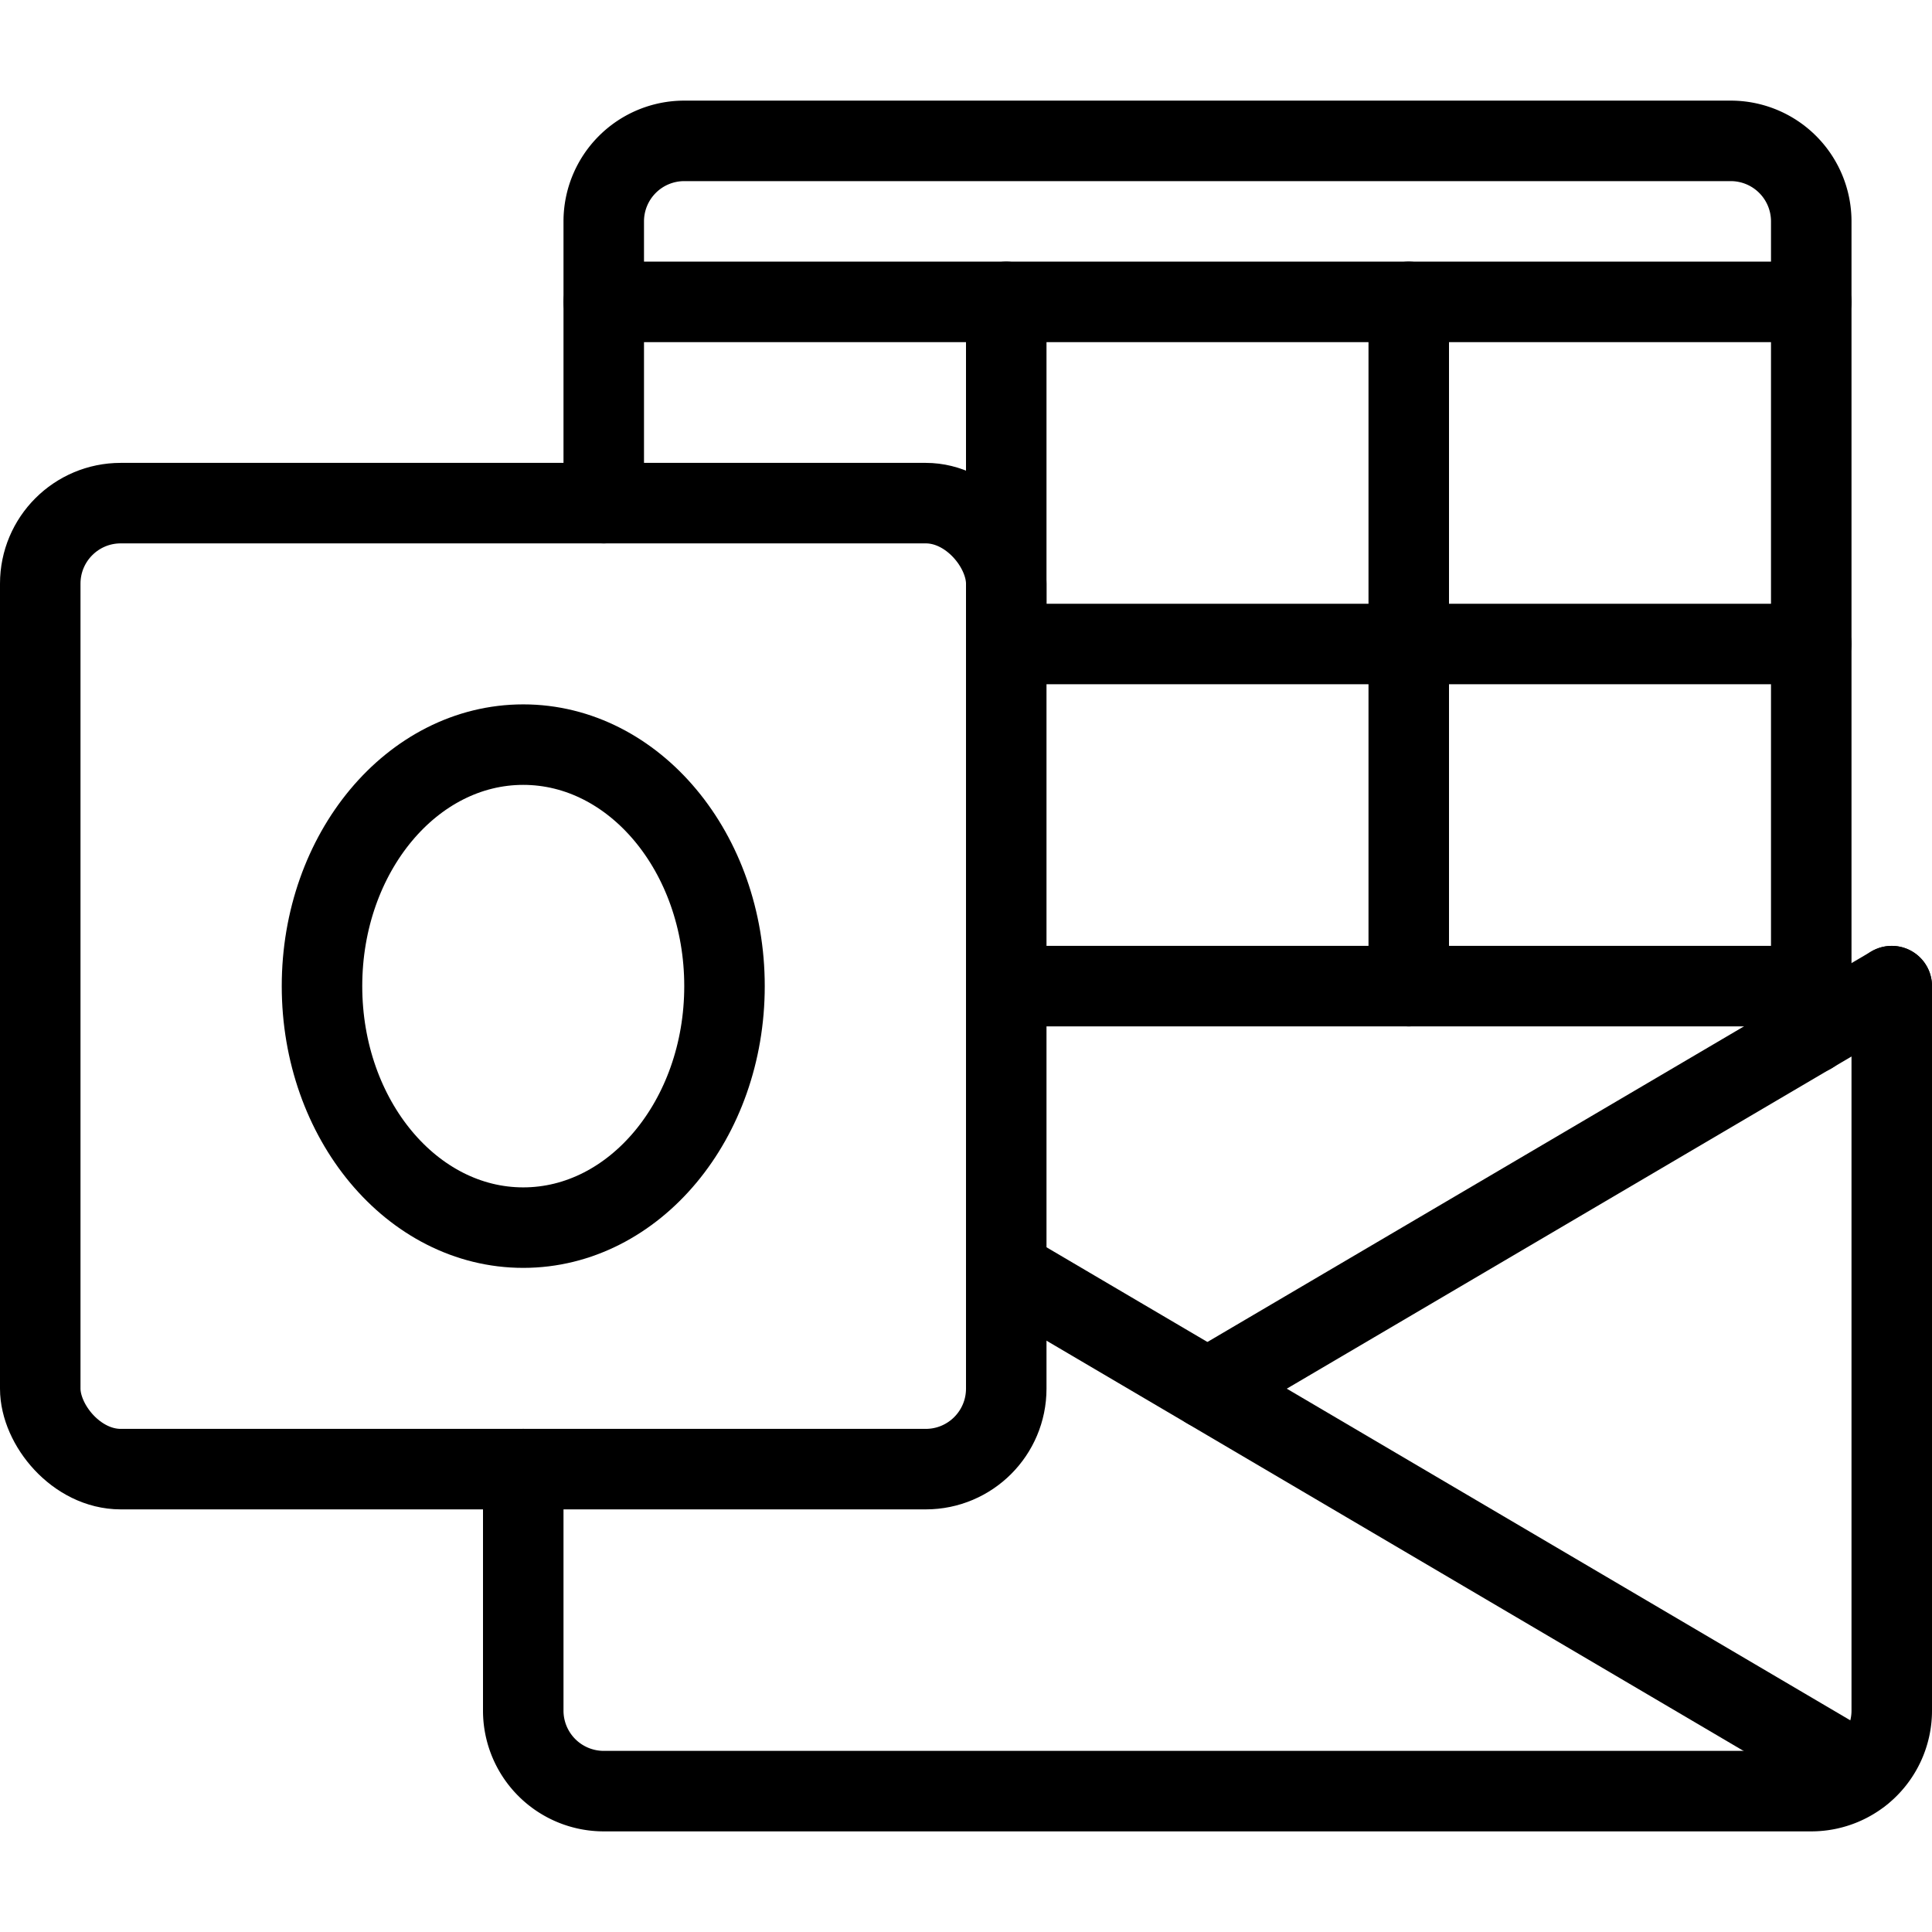
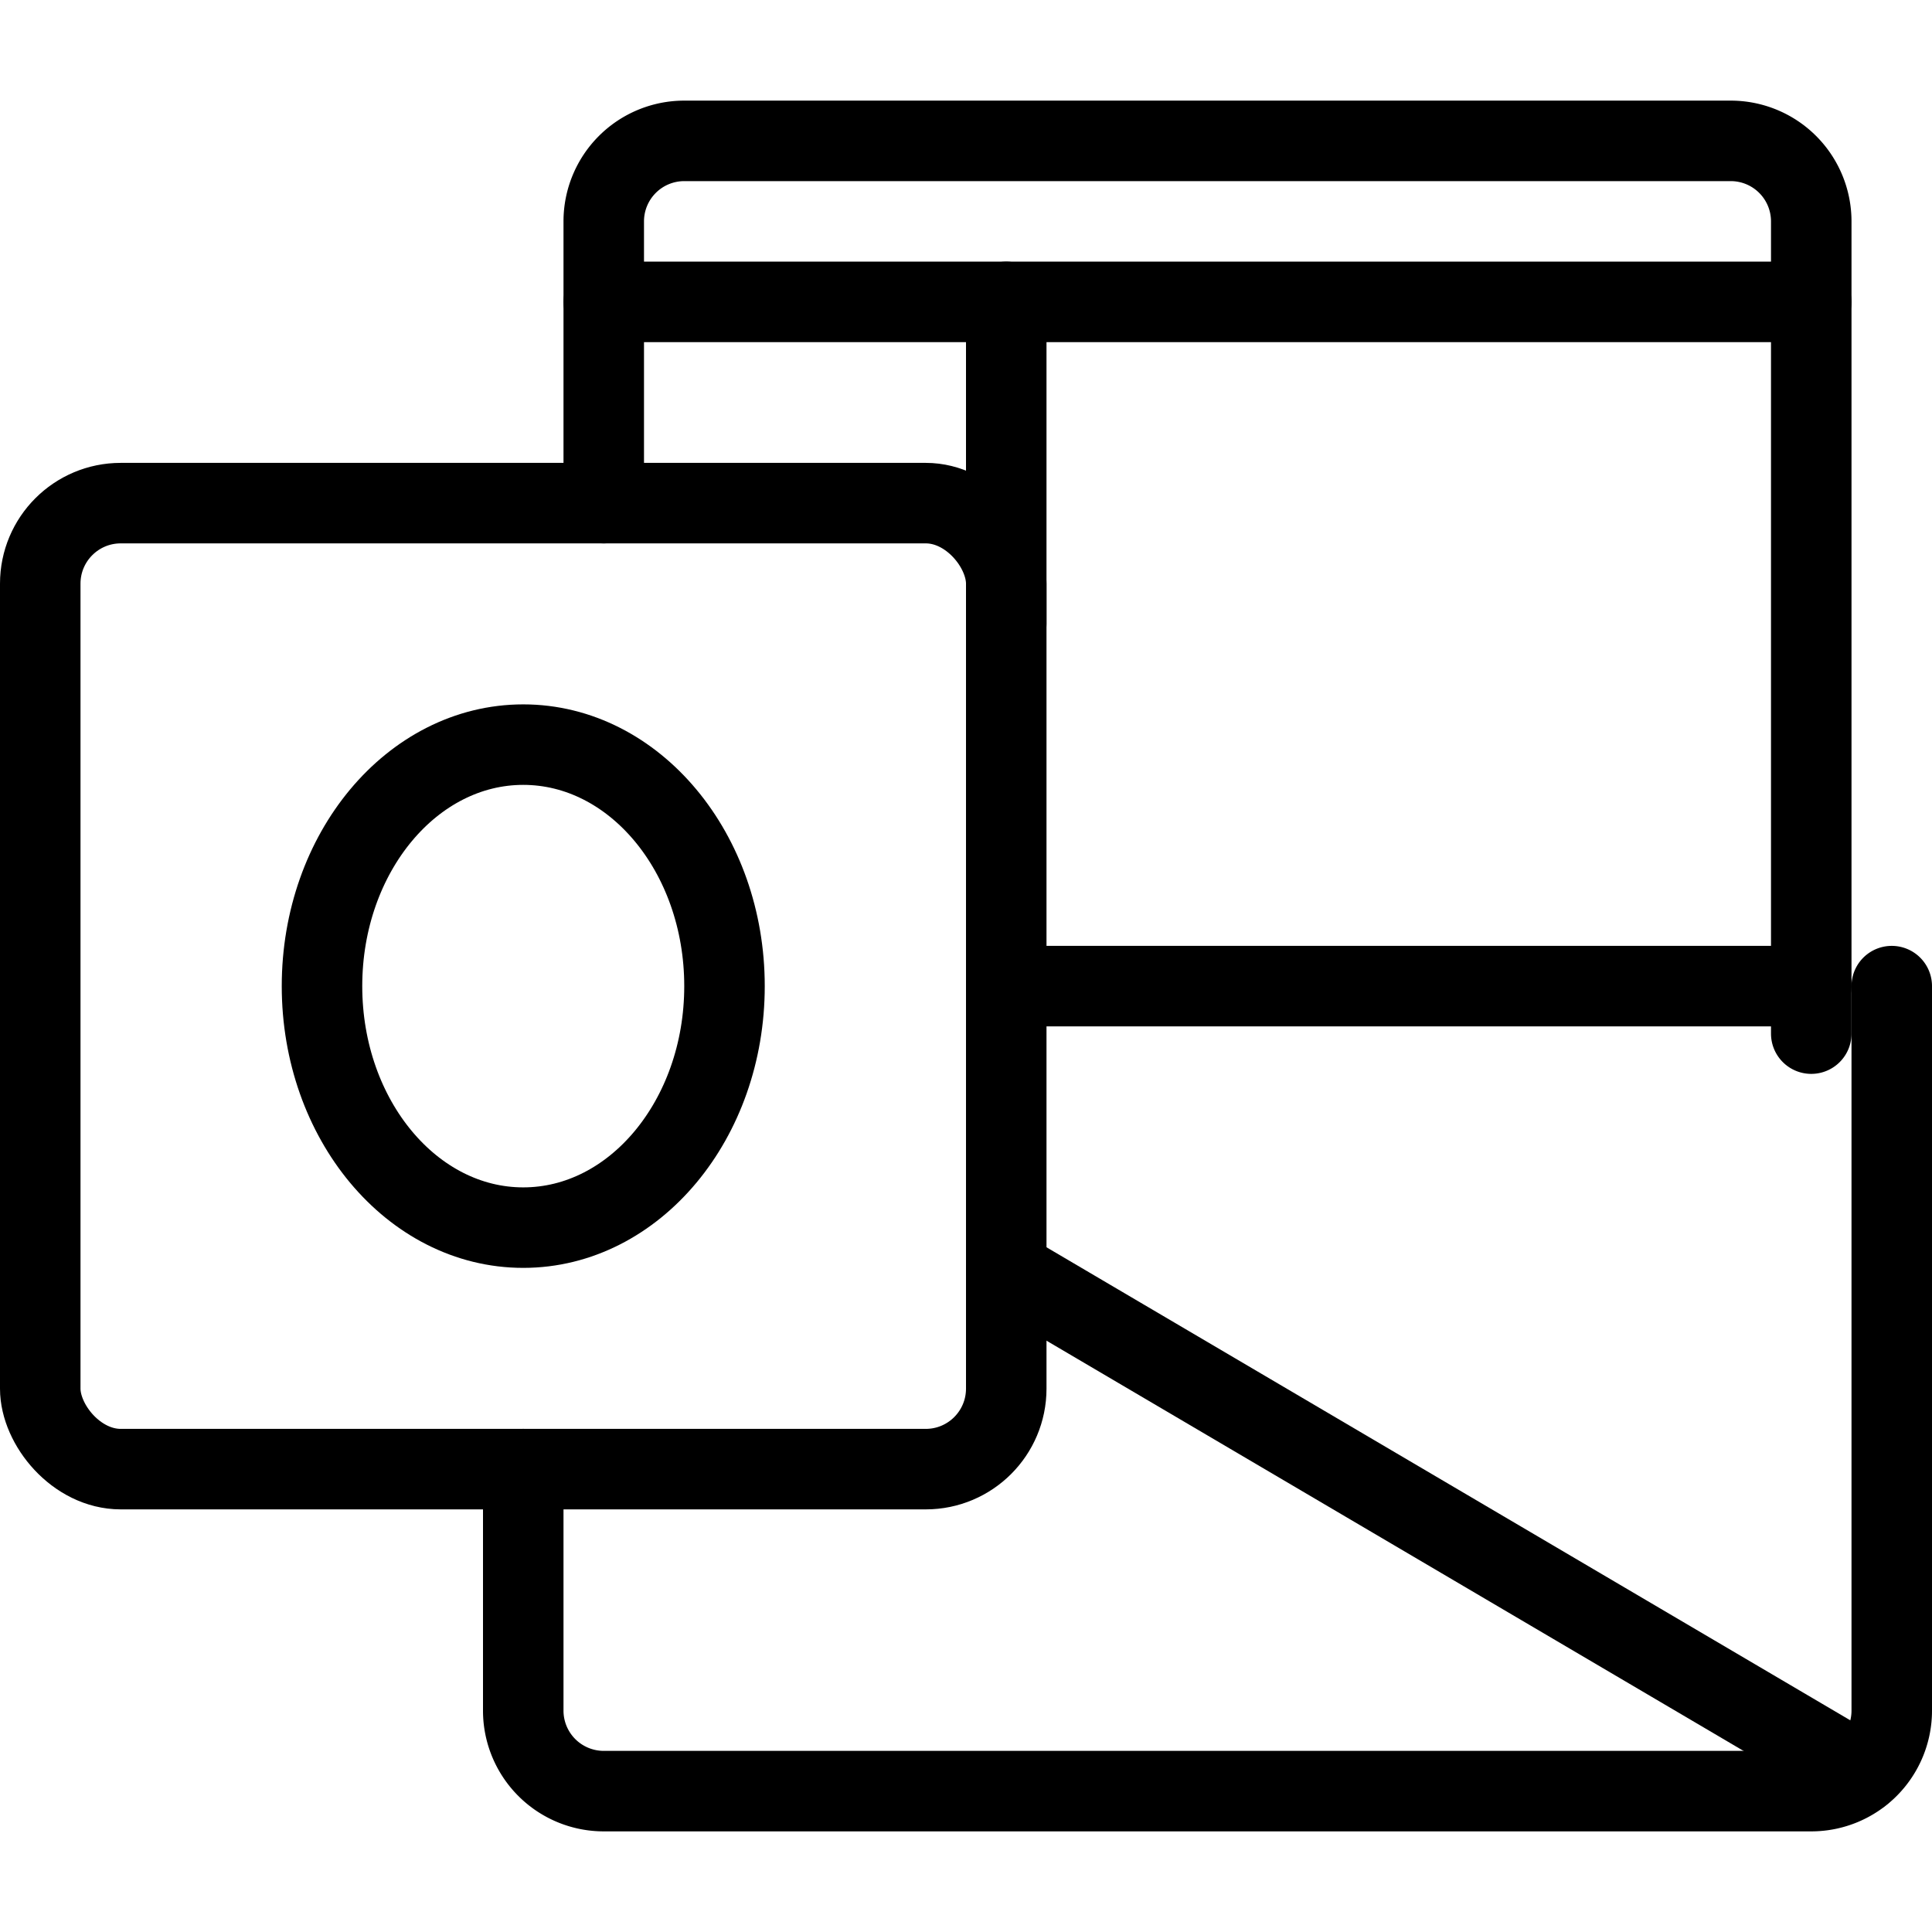
<svg xmlns="http://www.w3.org/2000/svg" viewBox="0 0 24 24">
  <g transform="matrix(1,0,0,1,0,0)">
    <g>
      <path d="M22.5,12.84V2.75a1,1,0,0,0-1-1H8.5a1,1,0,0,0-1,1v3.5" style="fill: none;stroke: #000000;stroke-linecap: round;stroke-linejoin: round" />
      <path d="M6.5,18.25v3a1,1,0,0,0,1,1h15a1,1,0,0,0,1-1v-9" style="fill: none;stroke: #000000;stroke-linecap: round;stroke-linejoin: round" />
      <rect x="0.5" y="6.25" width="12" height="12" rx="1" style="fill: none;stroke: #000000;stroke-linecap: round;stroke-linejoin: round" />
      <ellipse cx="6.5" cy="12.25" rx="2.5" ry="3" style="fill: none;stroke: #000000;stroke-linecap: round;stroke-linejoin: round" />
      <line x1="23.12" y1="22.03" x2="12.5" y2="15.78" style="fill: none;stroke: #000000;stroke-linecap: round;stroke-linejoin: round" />
-       <line x1="15" y1="17.25" x2="23.5" y2="12.25" style="fill: none;stroke: #000000;stroke-linecap: round;stroke-linejoin: round" />
      <line x1="22.5" y1="12.25" x2="12.5" y2="12.25" style="fill: none;stroke: #000000;stroke-linecap: round;stroke-linejoin: round" />
-       <line x1="22.5" y1="8" x2="12.5" y2="8" style="fill: none;stroke: #000000;stroke-linecap: round;stroke-linejoin: round" />
      <line x1="22.5" y1="3.75" x2="7.5" y2="3.75" style="fill: none;stroke: #000000;stroke-linecap: round;stroke-linejoin: round" />
-       <line x1="17.5" y1="3.75" x2="17.5" y2="12.25" style="fill: none;stroke: #000000;stroke-linecap: round;stroke-linejoin: round" />
      <line x1="12.5" y1="3.75" x2="12.5" y2="7.75" style="fill: none;stroke: #000000;stroke-linecap: round;stroke-linejoin: round" />
    </g>
  </g>
</svg>